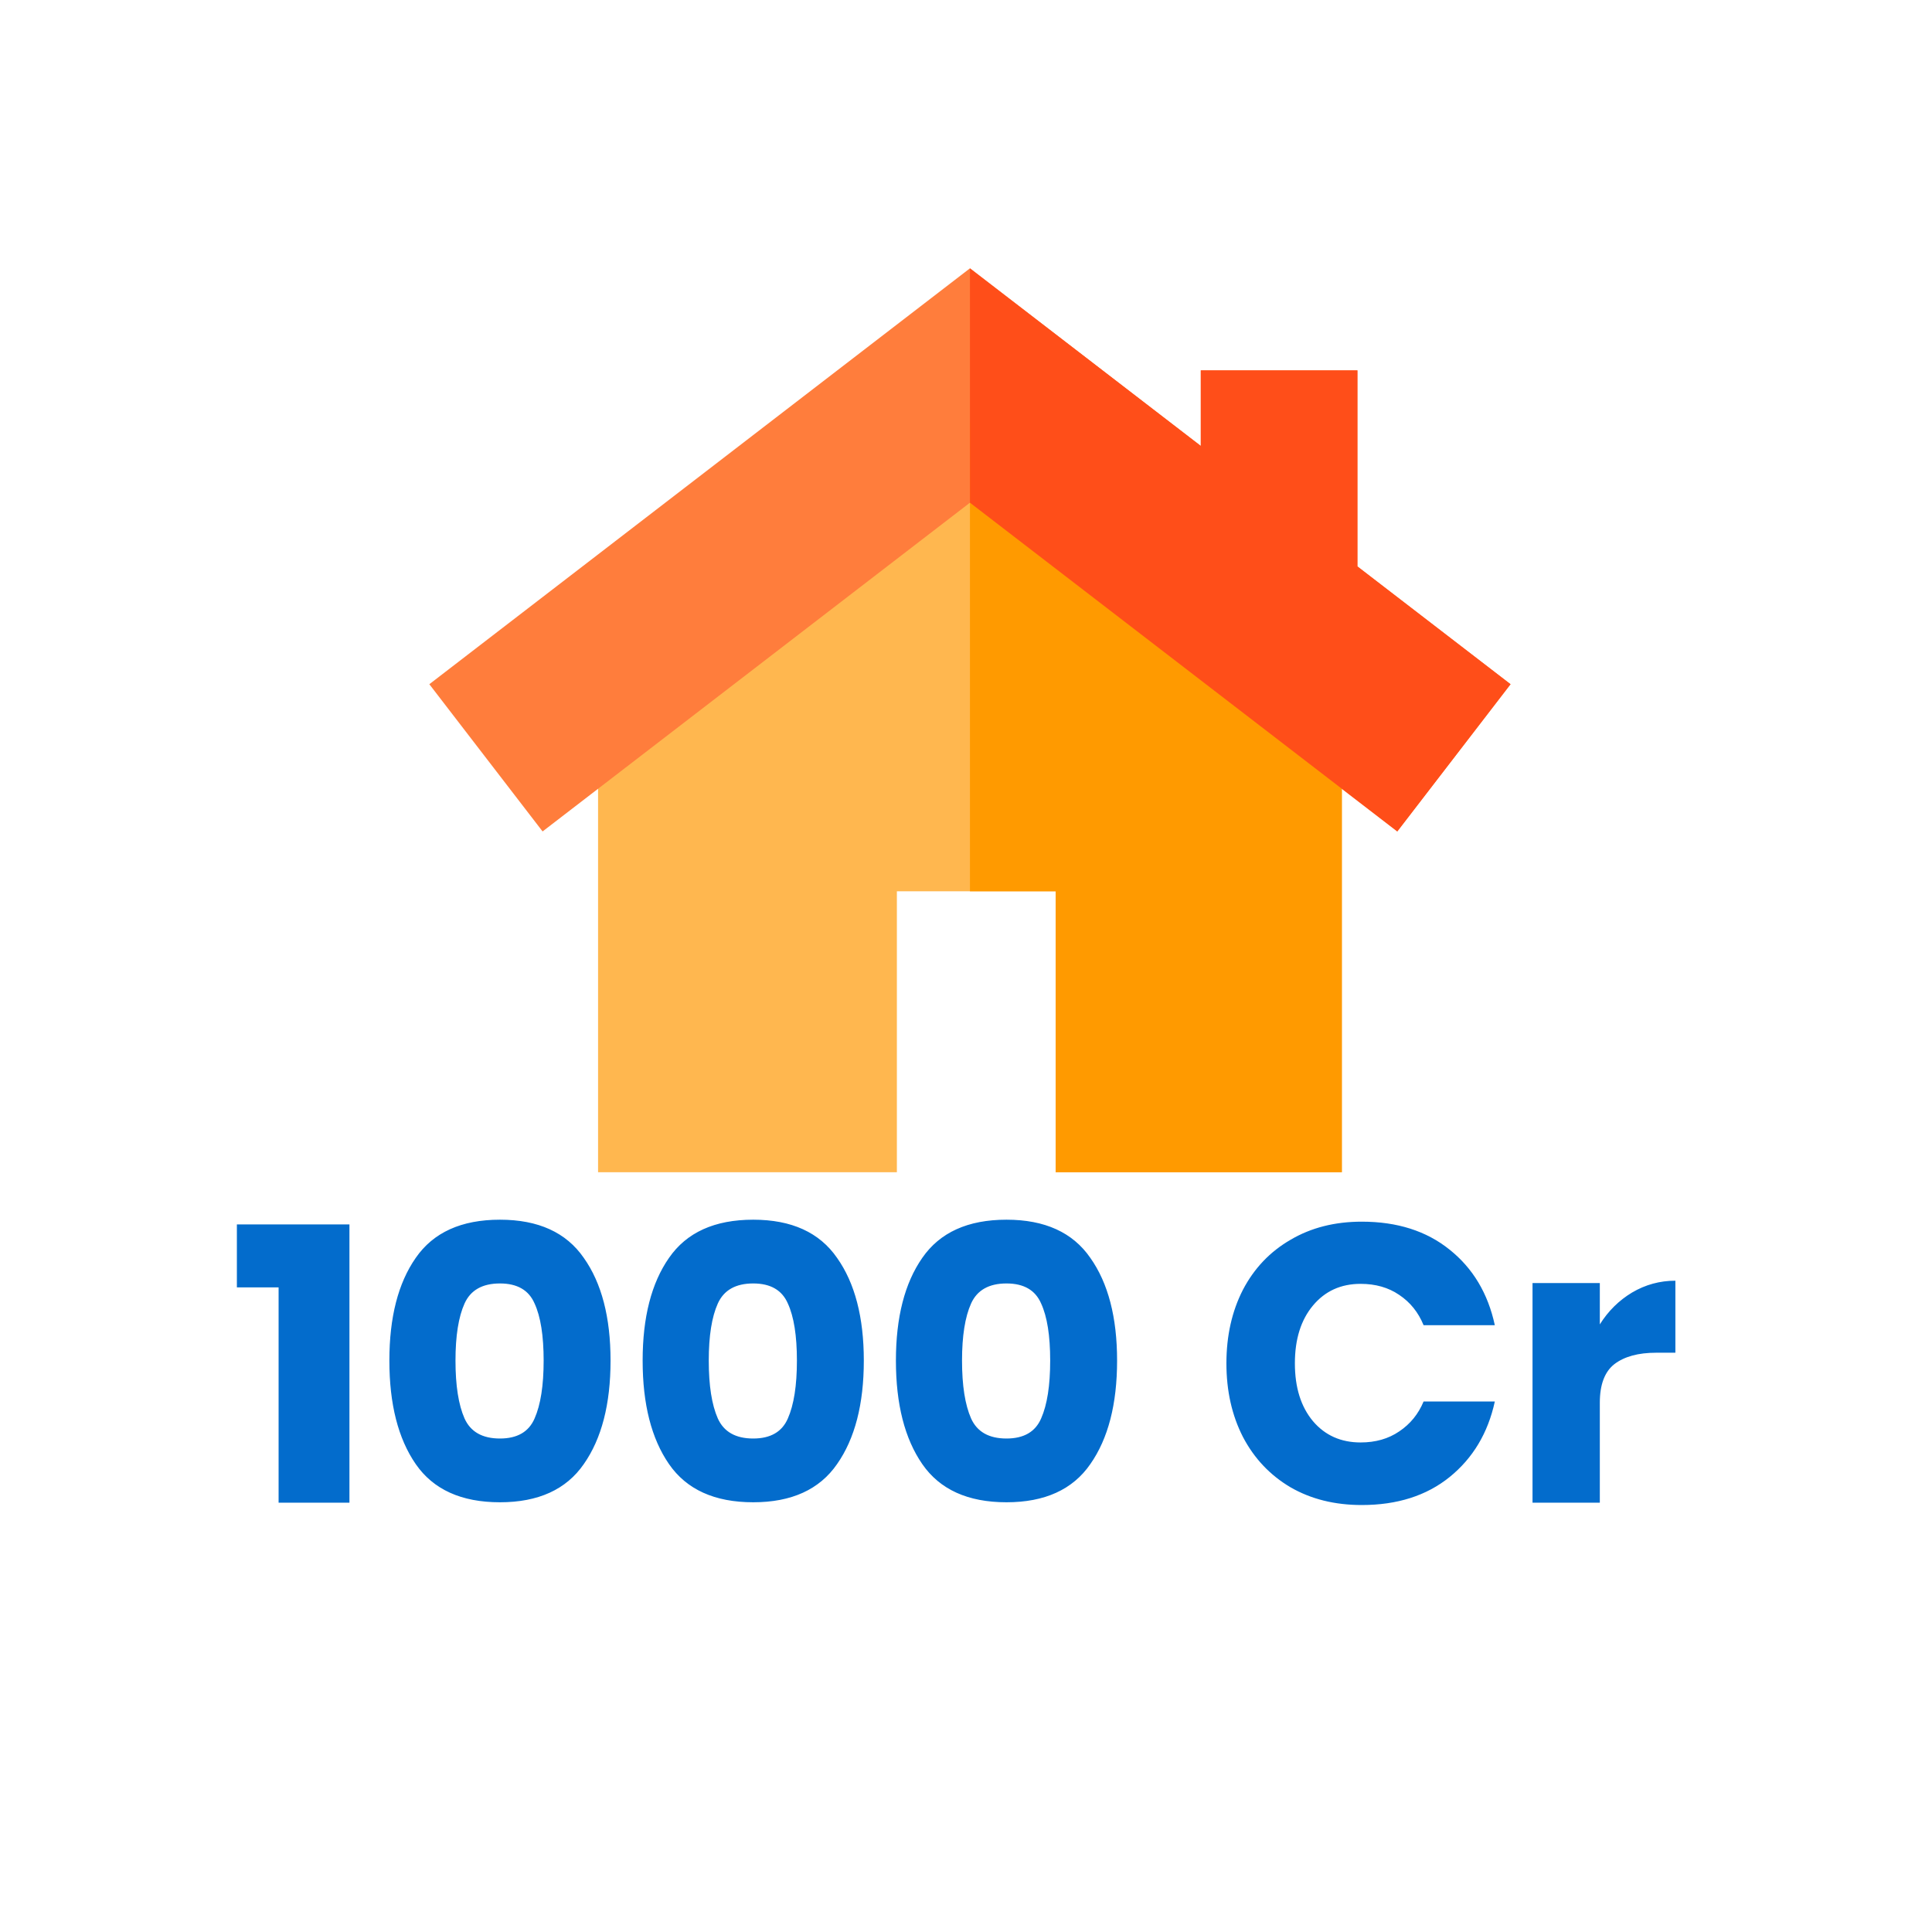
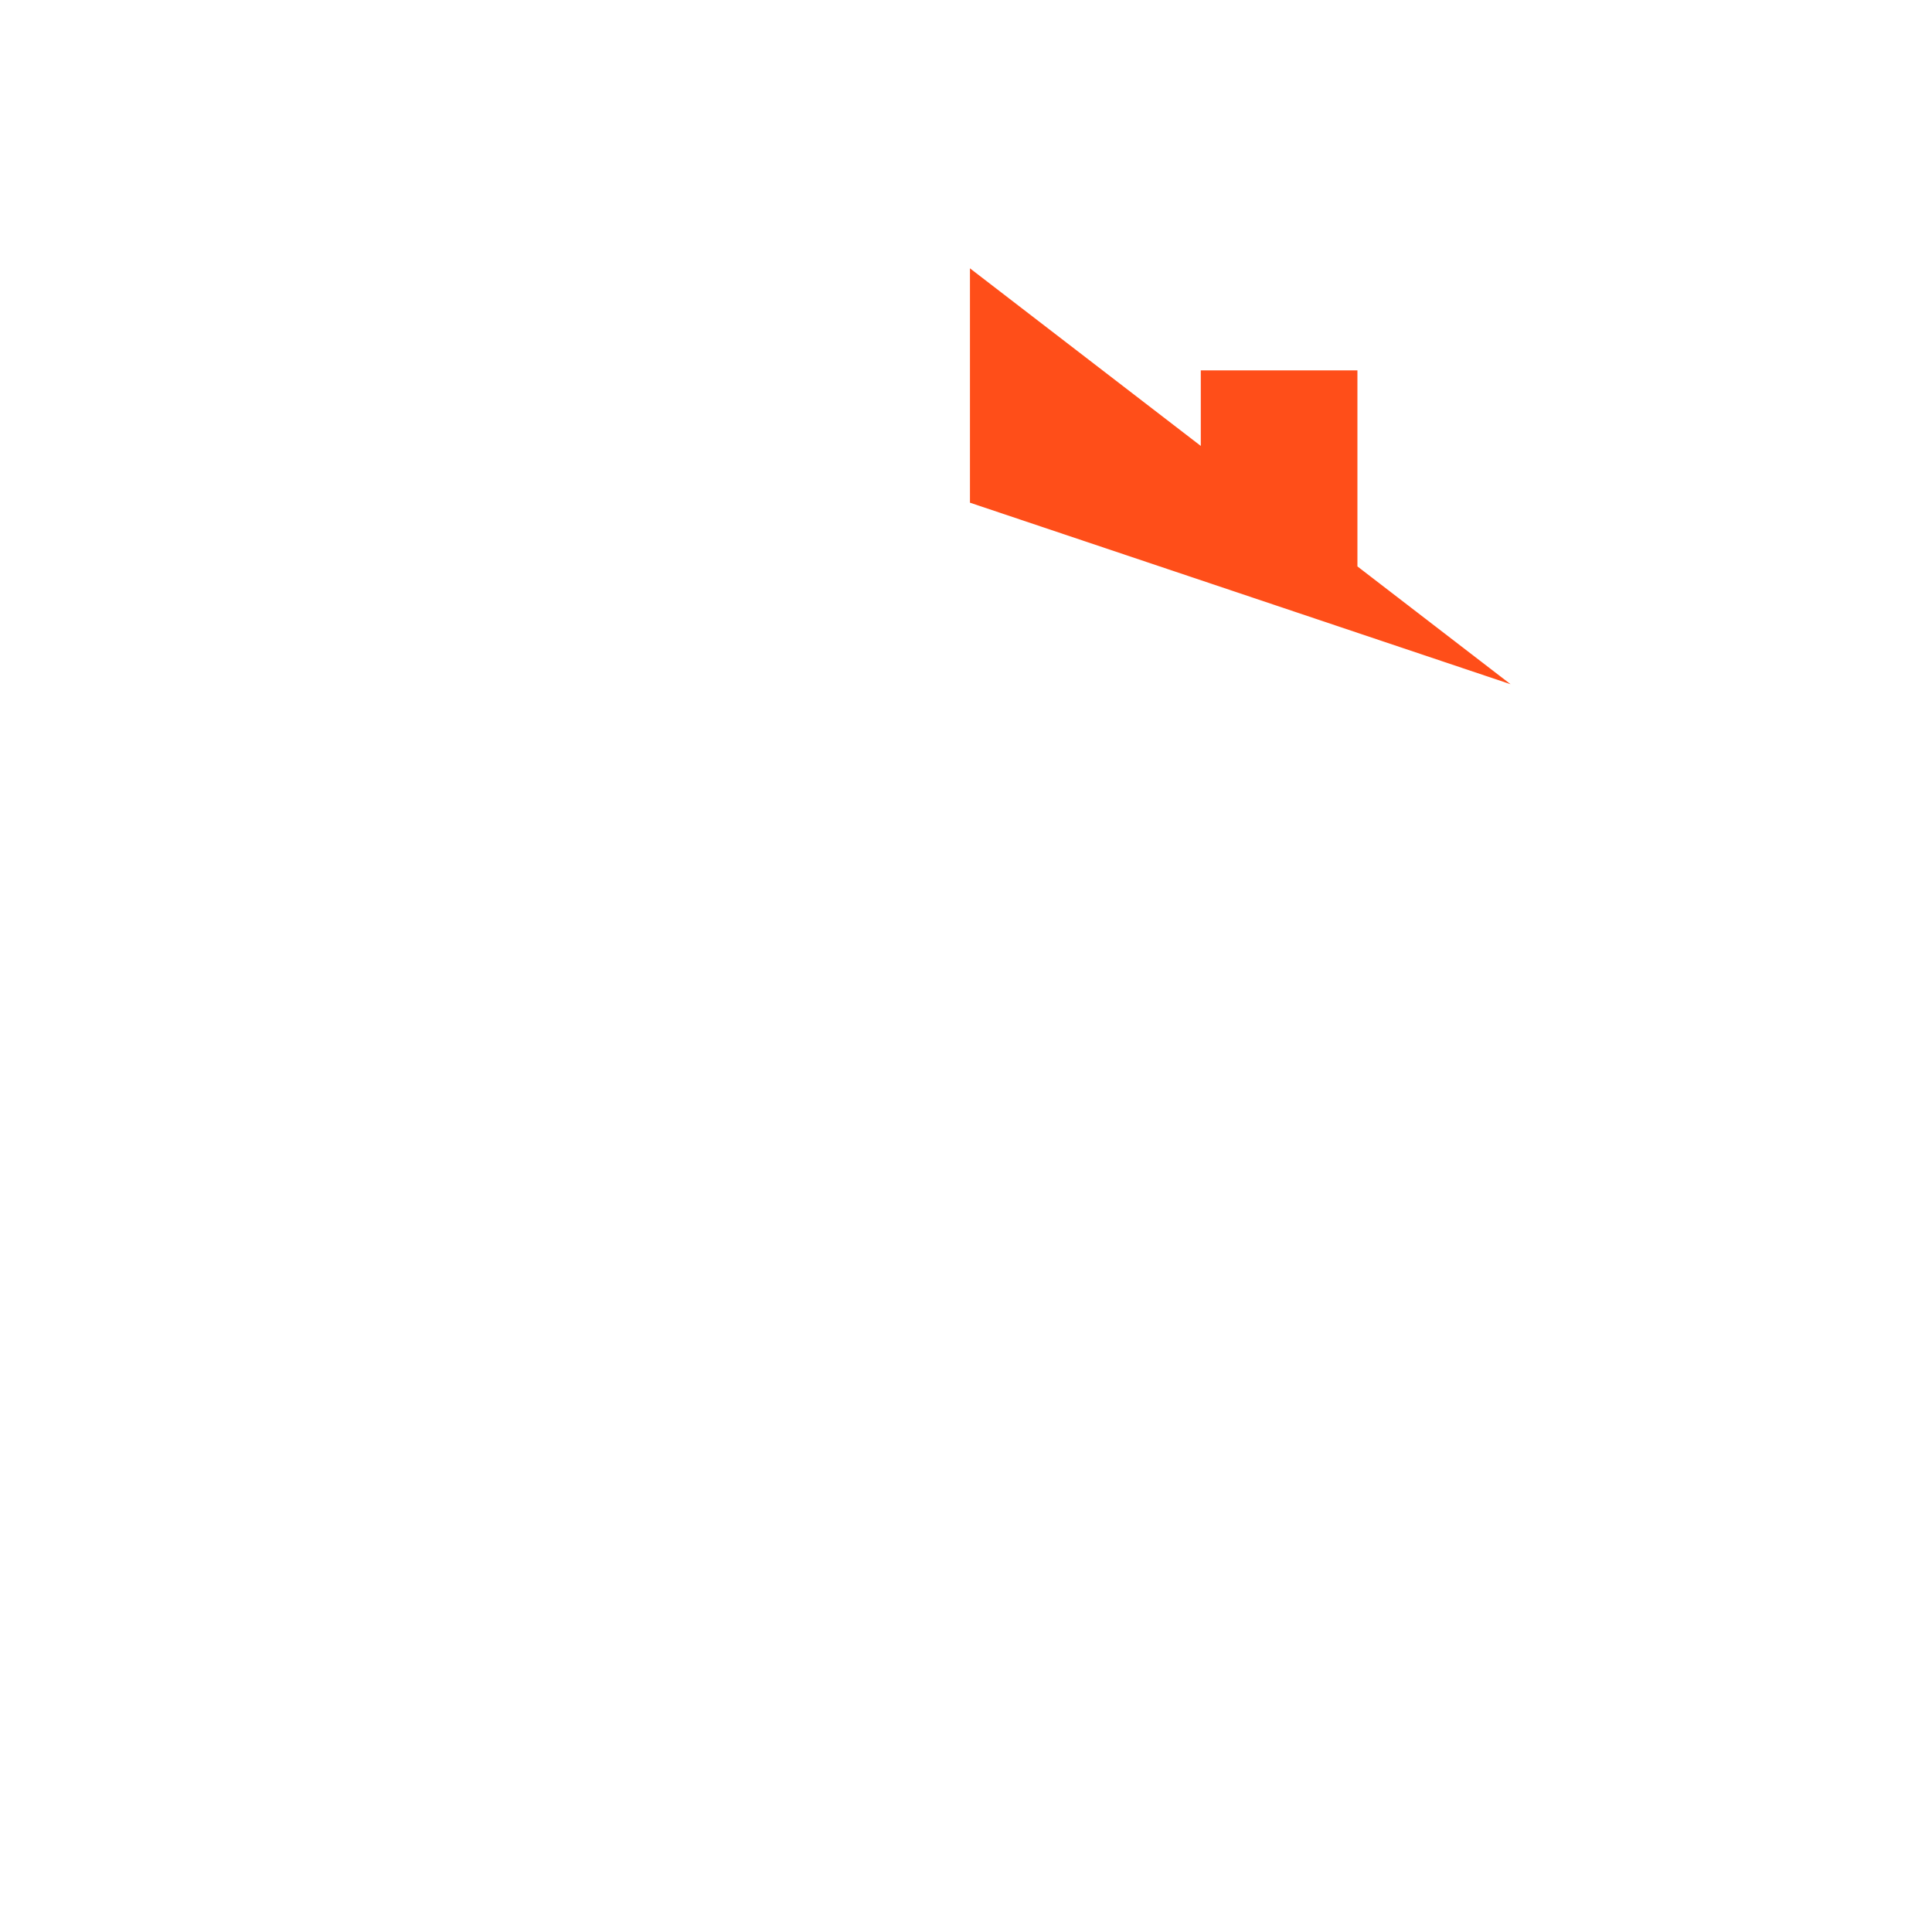
<svg xmlns="http://www.w3.org/2000/svg" width="108" height="108" viewBox="0 0 108 108" fill="none">
  <g filter="url(#filter0_d)">
-     <circle cx="54" cy="54" r="50" fill="white" />
-   </g>
-   <path d="M13.242 71.966V68.446H19.534V84H15.574V71.966H13.242ZM21.766 76.058C21.766 78.493 22.257 80.421 23.24 81.844C24.223 83.267 25.792 83.978 27.948 83.978C30.089 83.978 31.651 83.267 32.634 81.844C33.631 80.421 34.13 78.493 34.13 76.058C34.13 73.638 33.631 71.724 32.634 70.316C31.651 68.893 30.089 68.182 27.948 68.182C25.792 68.182 24.223 68.893 23.24 70.316C22.257 71.724 21.766 73.638 21.766 76.058ZM30.39 76.058C30.39 77.451 30.221 78.529 29.884 79.292C29.561 80.04 28.916 80.414 27.948 80.414C26.965 80.414 26.305 80.04 25.968 79.292C25.631 78.529 25.462 77.451 25.462 76.058C25.462 74.679 25.631 73.616 25.968 72.868C26.305 72.12 26.965 71.746 27.948 71.746C28.916 71.746 29.561 72.12 29.884 72.868C30.221 73.601 30.39 74.665 30.39 76.058ZM35.924 76.058C35.924 78.493 36.415 80.421 37.398 81.844C38.381 83.267 39.95 83.978 42.106 83.978C44.247 83.978 45.809 83.267 46.792 81.844C47.789 80.421 48.288 78.493 48.288 76.058C48.288 73.638 47.789 71.724 46.792 70.316C45.809 68.893 44.247 68.182 42.106 68.182C39.95 68.182 38.381 68.893 37.398 70.316C36.415 71.724 35.924 73.638 35.924 76.058ZM44.548 76.058C44.548 77.451 44.379 78.529 44.042 79.292C43.719 80.04 43.074 80.414 42.106 80.414C41.123 80.414 40.463 80.04 40.126 79.292C39.789 78.529 39.62 77.451 39.62 76.058C39.62 74.679 39.789 73.616 40.126 72.868C40.463 72.12 41.123 71.746 42.106 71.746C43.074 71.746 43.719 72.12 44.042 72.868C44.379 73.601 44.548 74.665 44.548 76.058ZM50.082 76.058C50.082 78.493 50.574 80.421 51.556 81.844C52.539 83.267 54.108 83.978 56.264 83.978C58.406 83.978 59.968 83.267 60.95 81.844C61.947 80.421 62.446 78.493 62.446 76.058C62.446 73.638 61.947 71.724 60.95 70.316C59.968 68.893 58.406 68.182 56.264 68.182C54.108 68.182 52.539 68.893 51.556 70.316C50.574 71.724 50.082 73.638 50.082 76.058ZM58.706 76.058C58.706 77.451 58.538 78.529 58.2 79.292C57.877 80.04 57.232 80.414 56.264 80.414C55.282 80.414 54.621 80.04 54.284 79.292C53.947 78.529 53.778 77.451 53.778 76.058C53.778 74.679 53.947 73.616 54.284 72.868C54.621 72.12 55.282 71.746 56.264 71.746C57.232 71.746 57.877 72.12 58.2 72.868C58.538 73.601 58.706 74.665 58.706 76.058ZM76.125 68.292C78.105 68.292 79.74 68.813 81.031 69.854C82.336 70.895 83.179 72.303 83.561 74.078H79.579C79.285 73.359 78.831 72.795 78.215 72.384C77.613 71.973 76.895 71.768 76.059 71.768C74.959 71.768 74.071 72.171 73.397 72.978C72.722 73.785 72.385 74.863 72.385 76.212C72.385 77.561 72.722 78.639 73.397 79.446C74.071 80.238 74.959 80.634 76.059 80.634C76.895 80.634 77.613 80.429 78.215 80.018C78.831 79.607 79.285 79.05 79.579 78.346H83.561C83.179 80.106 82.336 81.514 81.031 82.57C79.74 83.611 78.105 84.132 76.125 84.132C74.614 84.132 73.287 83.802 72.143 83.142C70.999 82.467 70.111 81.529 69.481 80.326C68.865 79.123 68.557 77.752 68.557 76.212C68.557 74.672 68.865 73.301 69.481 72.098C70.111 70.895 70.999 69.964 72.143 69.304C73.287 68.629 74.614 68.292 76.125 68.292ZM89.431 74.034C89.9 73.286 90.502 72.692 91.235 72.252C91.983 71.812 92.79 71.592 93.655 71.592V75.618H92.577C91.58 75.618 90.802 75.831 90.245 76.256C89.702 76.681 89.431 77.4 89.431 78.412V84H85.669V71.724H89.431V74.034Z" fill="#036CCC" />
-   <path d="M75.009 39.62V65.529H59.011V49.824H50.136V65.529H33.432V39.62L54.221 23.629L75.009 39.62Z" fill="#FFB74F" />
-   <path d="M75.88 31.663V20.705H67.125V24.928L54.22 15L24 38.248L30.331 46.478L54.22 28.101L78.109 46.477L84.44 38.248L75.88 31.663Z" fill="#FF7D3C" />
-   <path d="M75.01 39.62V65.529H59.011V49.824H54.221V23.629L75.01 39.62Z" fill="#FF9A00" />
-   <path d="M84.441 38.248L78.11 46.478L54.221 28.101V15L67.125 24.928V20.705H75.881V31.663L84.441 38.248Z" fill="#FF4E19" />
+     </g>
+   <path d="M84.441 38.248L54.221 28.101V15L67.125 24.928V20.705H75.881V31.663L84.441 38.248Z" fill="#FF4E19" />
  <defs>
    <filter id="filter0_d" x="0" y="0" width="108" height="108" filterUnits="userSpaceOnUse" color-interpolation-filters="sRGB">
      <feFlood flood-opacity="0" result="BackgroundImageFix" />
      <feColorMatrix in="SourceAlpha" type="matrix" values="0 0 0 0 0 0 0 0 0 0 0 0 0 0 0 0 0 0 127 0" />
      <feOffset />
      <feGaussianBlur stdDeviation="2" />
      <feColorMatrix type="matrix" values="0 0 0 0 0 0 0 0 0 0 0 0 0 0 0 0 0 0 0.25 0" />
      <feBlend mode="normal" in2="BackgroundImageFix" result="effect1_dropShadow" />
      <feBlend mode="normal" in="SourceGraphic" in2="effect1_dropShadow" result="shape" />
    </filter>
  </defs>
</svg>